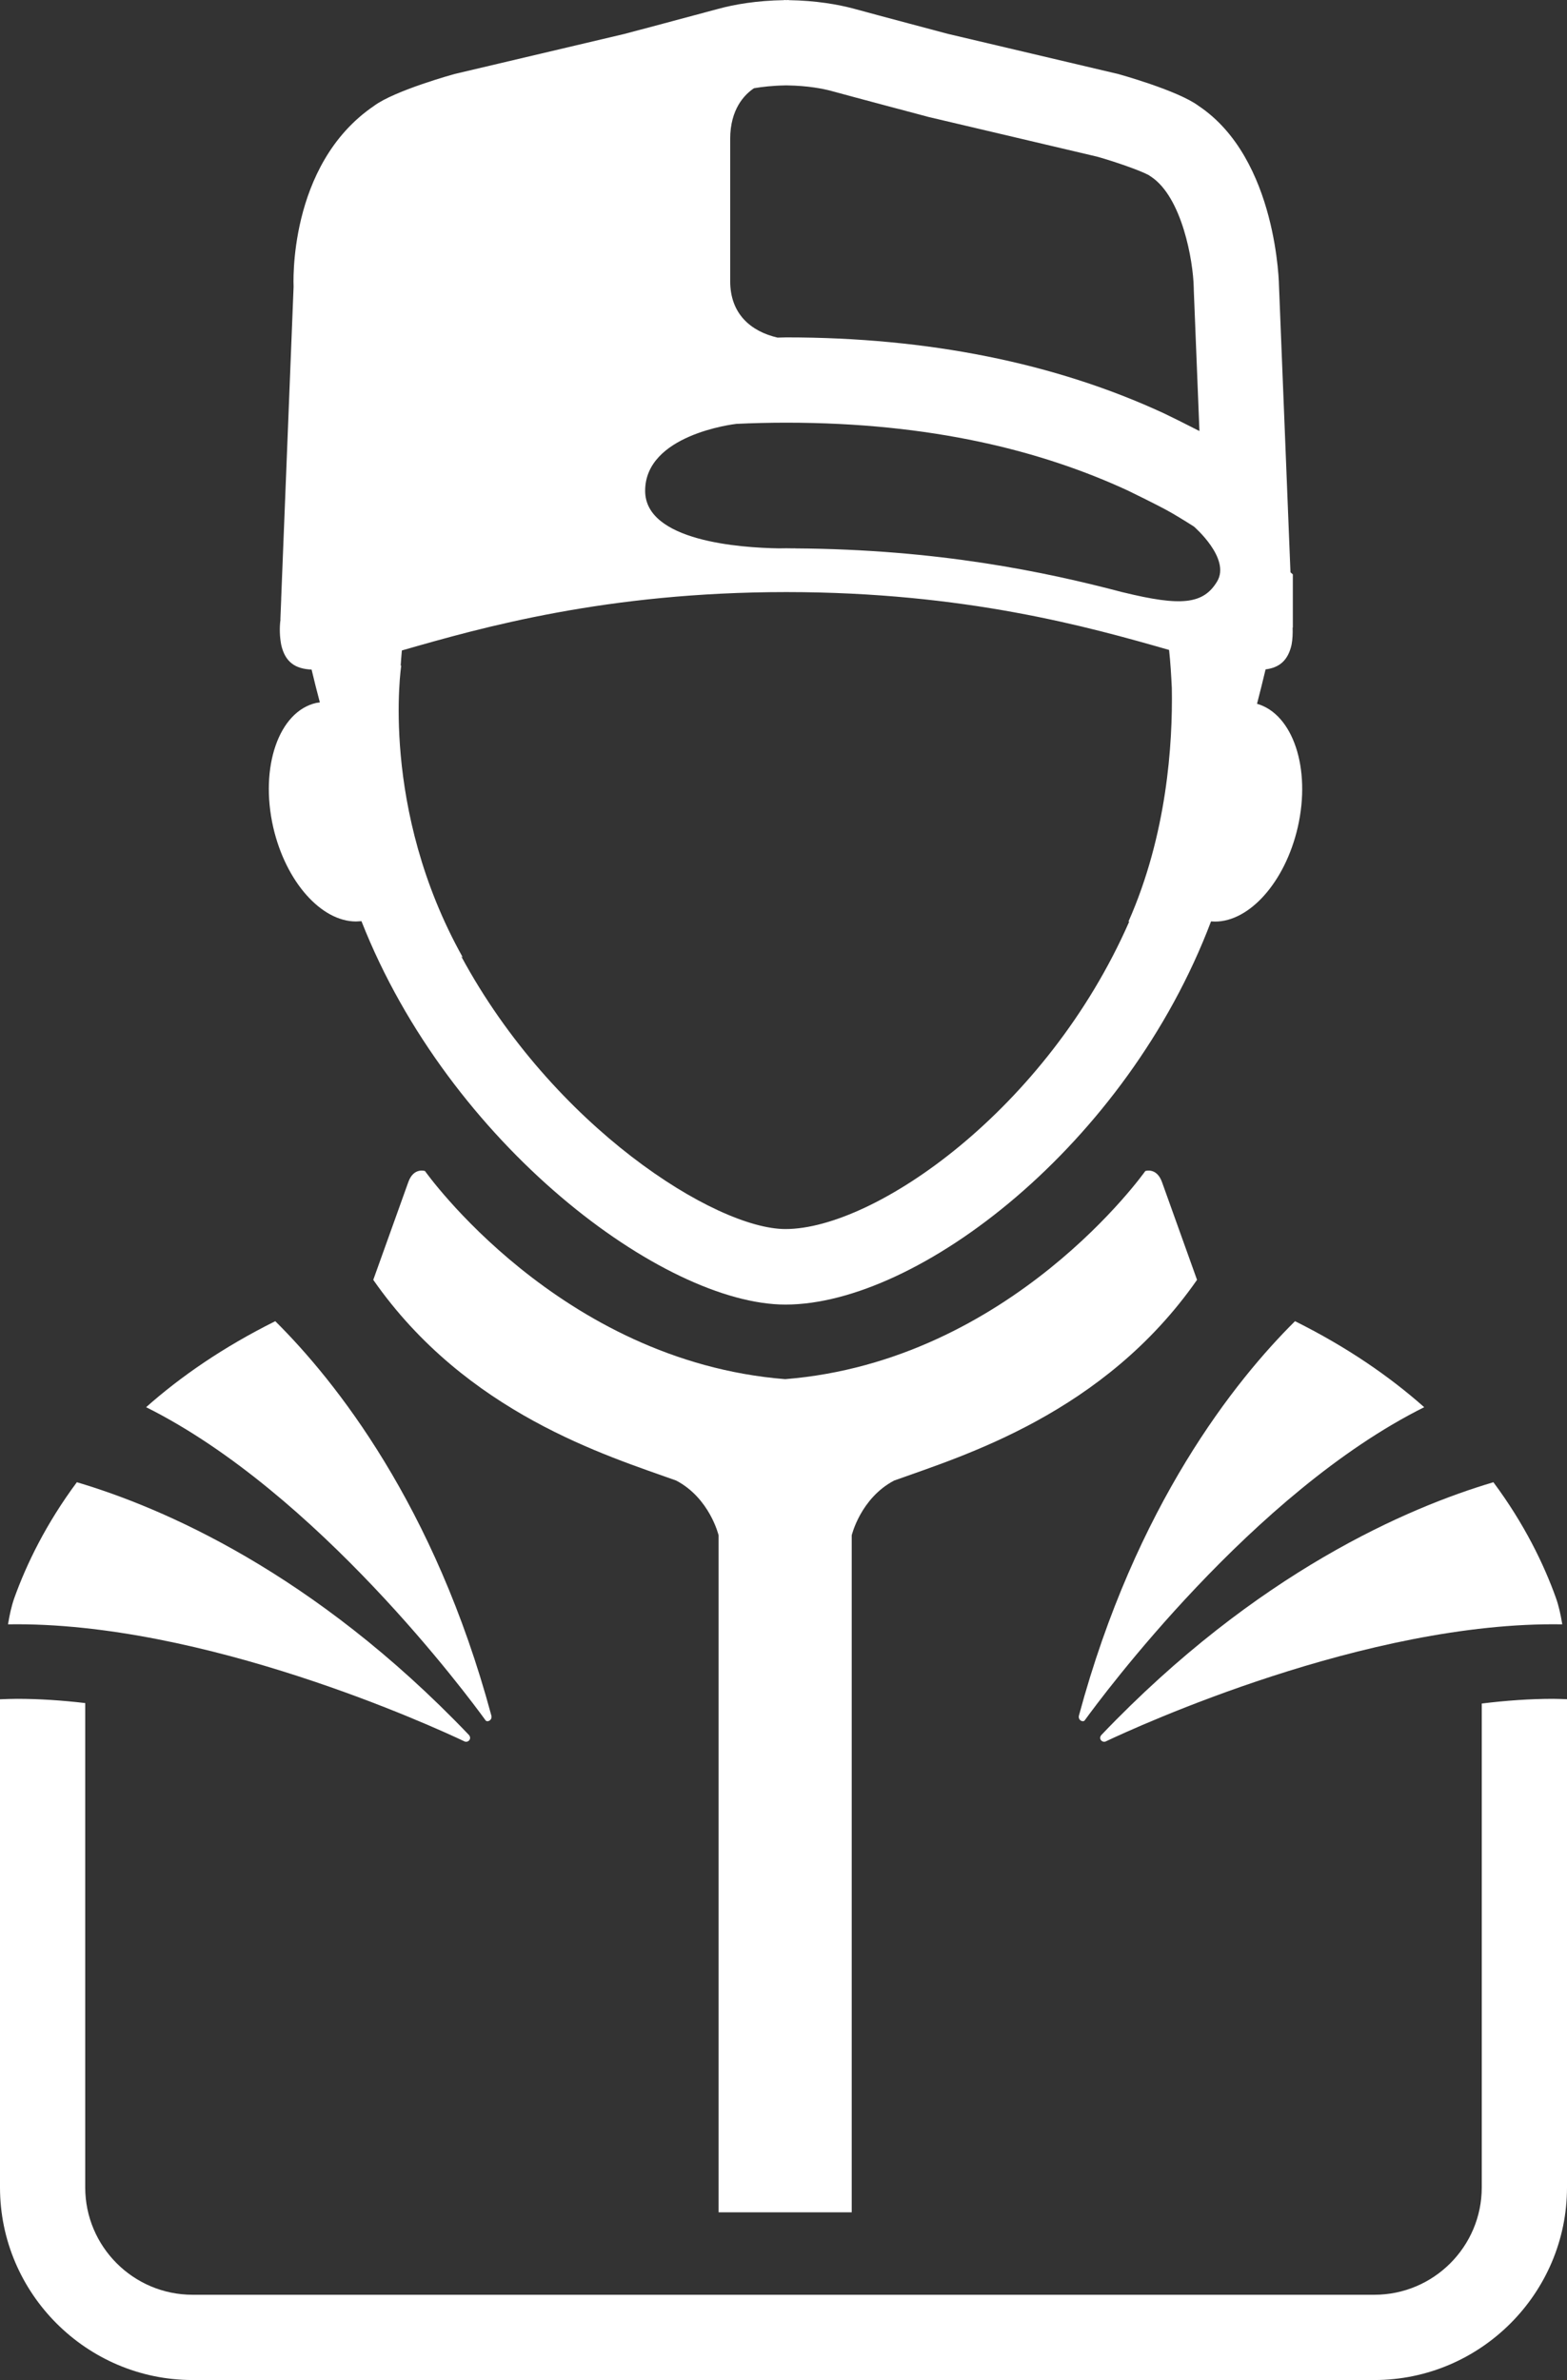
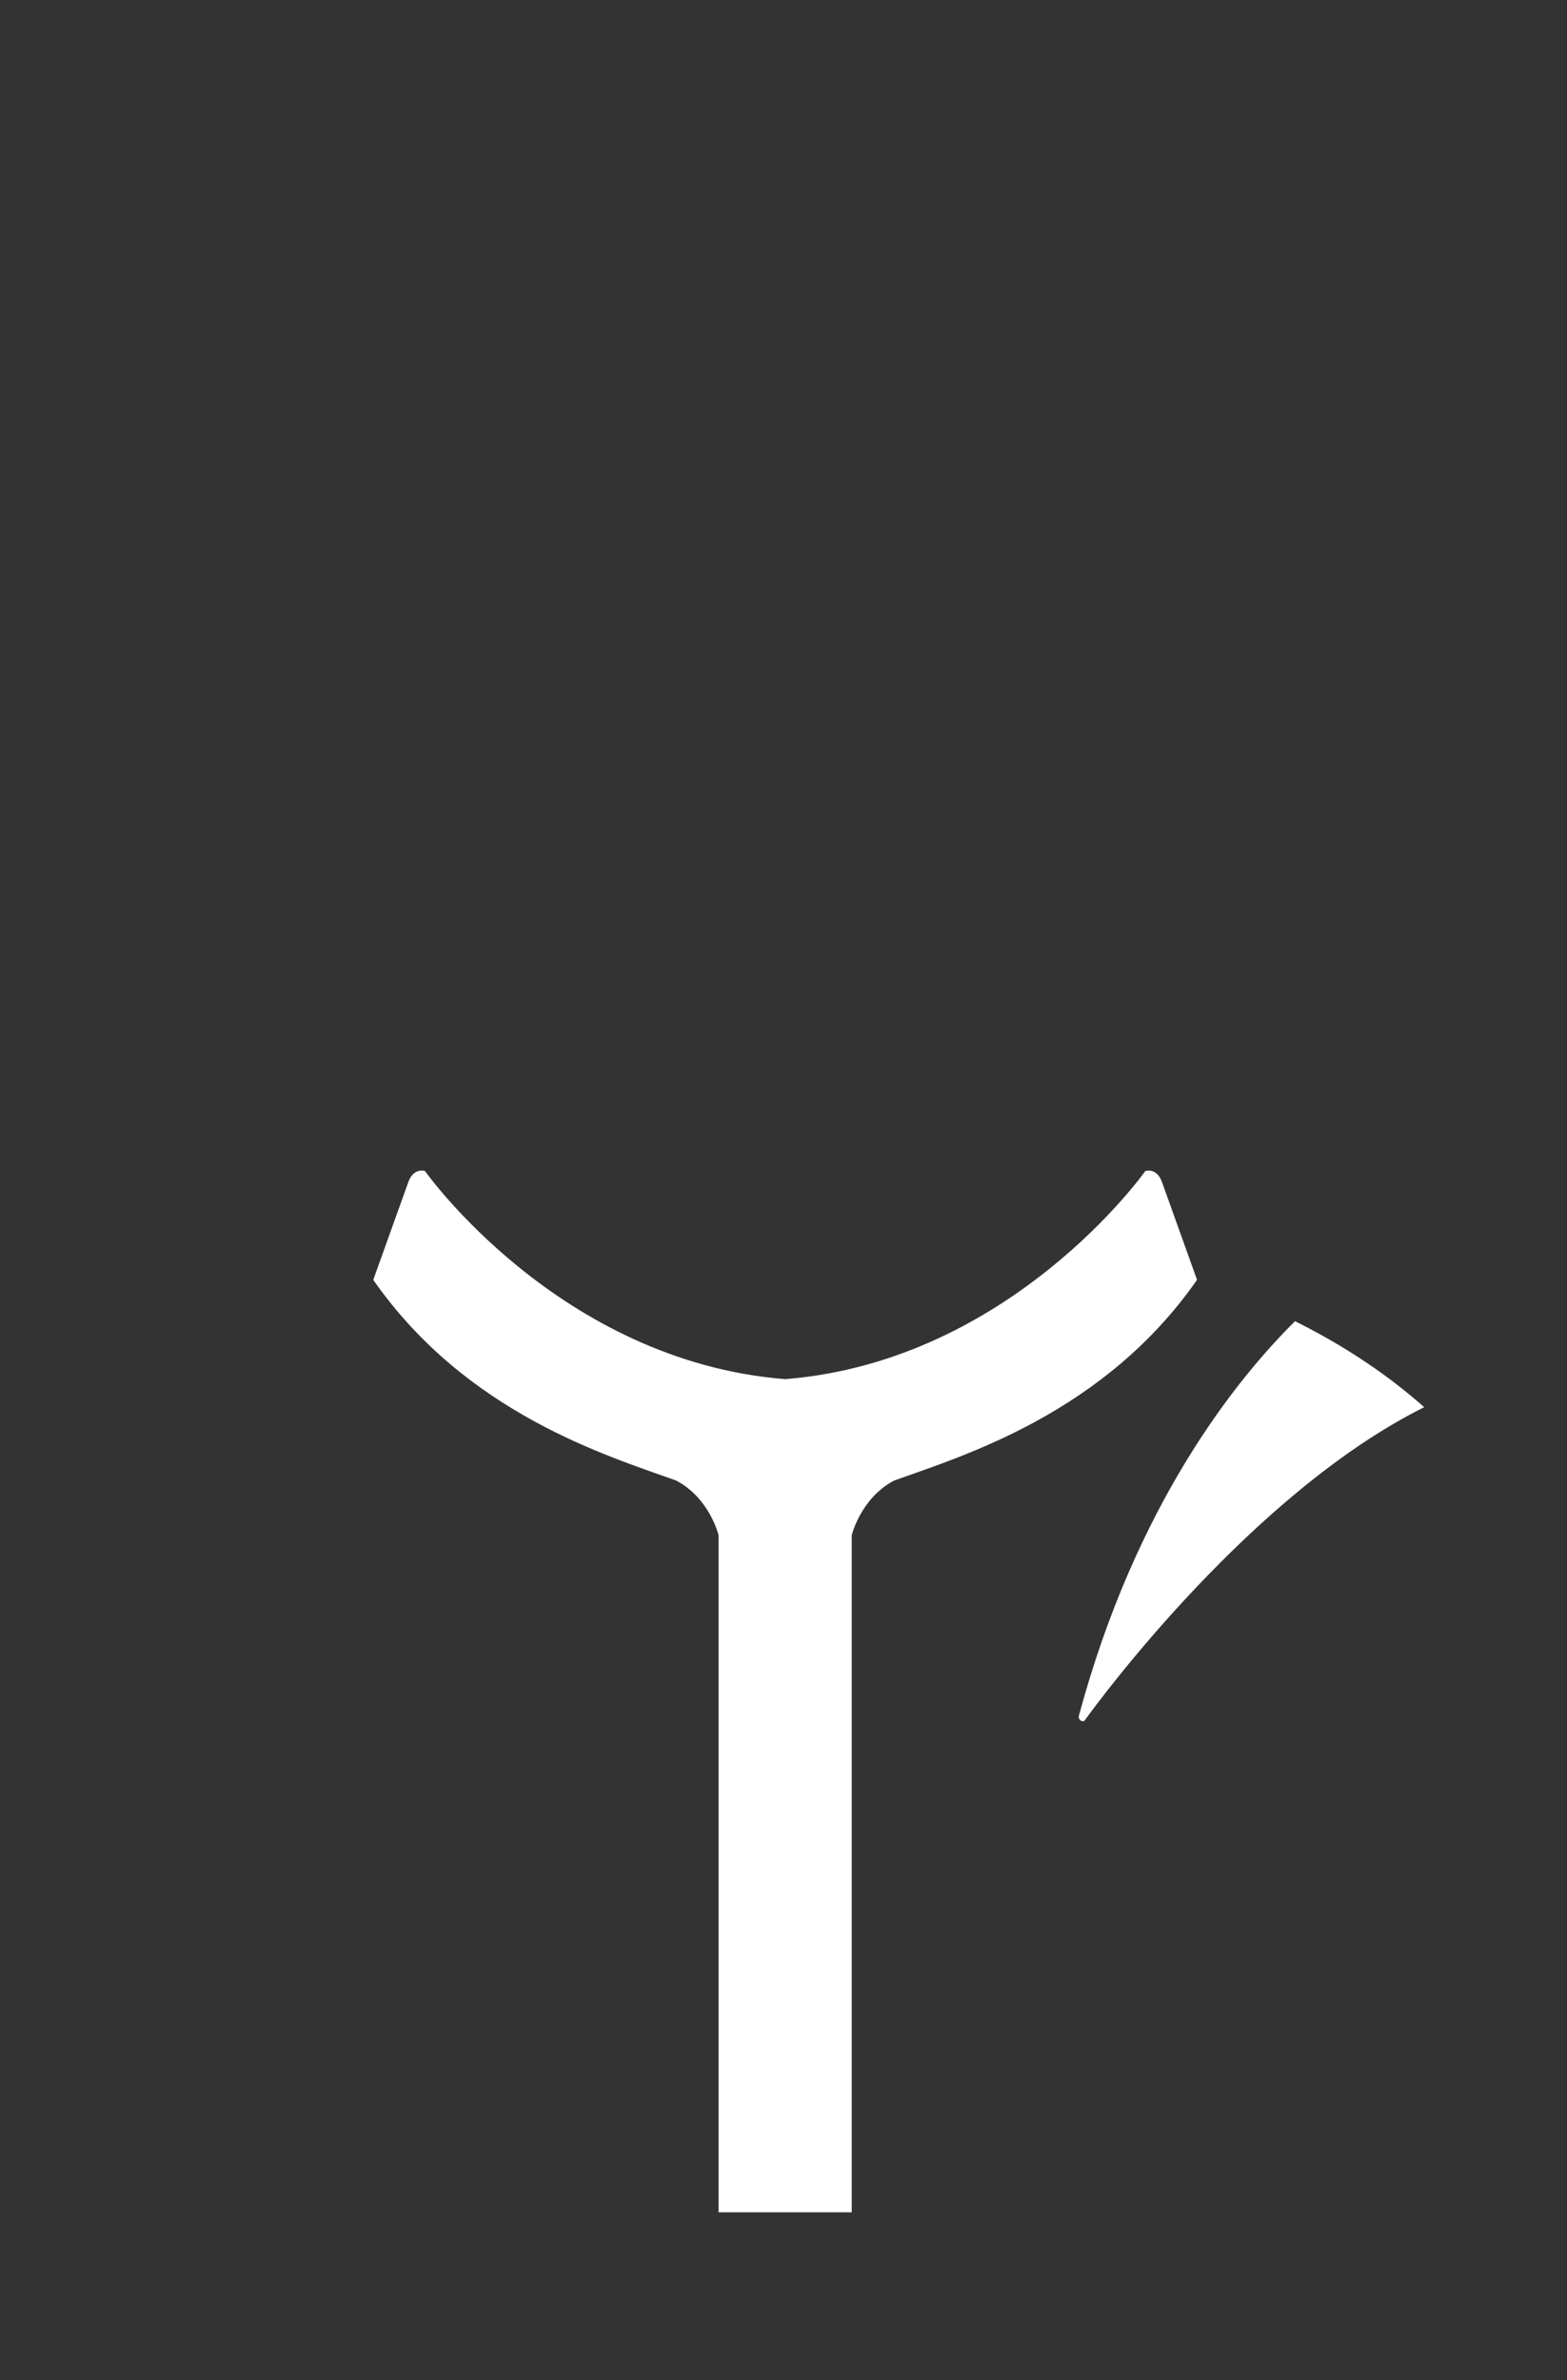
<svg xmlns="http://www.w3.org/2000/svg" version="1.1" x="0px" y="0px" width="86.955px" height="132.034px" viewBox="0 0 86.955 132.034" style="enable-background:new 0 0 86.955 132.034;" xml:space="preserve">
  <rect x="0" y="0" width="86.955" height="132.034" fill="#333333" stroke="none" />
  <style type="text/css">
	.st0{fill:#FFFFFF;}
	.st1{fill-rule:evenodd;clip-rule:evenodd;fill:#FFFFFF;}
</style>
  <defs>
</defs>
  <g>
    <path class="st0" d="M64.481,65.577c-0.298-0.829-0.926-0.613-0.926-0.613S56.117,75.508,43.568,76.51   c-12.548-1.002-19.985-11.546-19.985-11.546s-0.629-0.216-0.925,0.613c-0.297,0.829-1.945,5.424-1.945,5.424   c5.175,7.421,12.983,9.76,16.809,11.134c1.864,0.978,2.354,3.038,2.354,3.038v37.557h3.693h3.694V85.173   c0,0,0.491-2.06,2.354-3.038c3.825-1.374,11.633-3.713,16.808-11.134C66.425,71.001,64.777,66.406,64.481,65.577z" />
    <path class="st0" d="M60.204,95.423c0.933-1.285,9.323-12.622,18.827-17.358c-1.921-1.703-4.278-3.332-7.169-4.771   c-3.304,3.279-8.84,10.179-11.993,21.889C59.815,95.449,60.122,95.57,60.204,95.423z" />
-     <path class="st0" d="M86.693,90.112c-0.085-0.524-0.198-1.034-0.349-1.458c-0.673-1.881-1.76-4.123-3.473-6.426   c-4.709,1.395-13.123,4.983-21.747,14.014c-0.193,0.214,0.037,0.451,0.232,0.367C63.038,95.812,75.834,89.93,86.693,90.112z" />
-     <path class="st0" d="M86.192,94.244c-1.297,0-2.629,0.096-3.967,0.261v26.845c0,3.283-2.672,5.954-5.957,5.954h-9.416h-46.75   h-9.416c-3.285,0-5.957-2.671-5.957-5.954V94.48c-1.275-0.151-2.545-0.236-3.784-0.236c-0.325,0-0.635,0.014-0.945,0.026v27.079   c0,5.88,4.812,10.685,10.686,10.685h9.416h46.75h9.416c5.875,0,10.687-4.805,10.687-10.685V94.266   C86.703,94.258,86.455,94.244,86.192,94.244z" />
-     <path class="st0" d="M26.934,95.423c-0.933-1.285-9.324-12.622-18.826-17.358c1.92-1.703,4.278-3.332,7.167-4.771   c3.305,3.279,8.841,10.179,11.994,21.889C27.323,95.449,27.016,95.57,26.934,95.423z" />
-     <path class="st0" d="M0.444,90.112c0.085-0.524,0.199-1.034,0.349-1.458c0.675-1.881,1.761-4.123,3.472-6.426   c4.712,1.395,13.125,4.983,21.75,14.014c0.191,0.214-0.04,0.451-0.233,0.367C24.102,95.812,11.306,89.93,0.444,90.112z" />
-     <path class="st1" d="M69.754,39.043c0.164-0.637,0.325-1.273,0.475-1.908c0.769-0.098,1.248-0.498,1.443-1.373   c0.055-0.295,0.068-0.618,0.058-0.945l0.011-0.007v-2.946l-0.131-0.114l-0.635-15.847c0,0-0.067-7.094-4.462-10.028   c-1.14-0.856-4.467-1.77-4.467-1.77l-9.436-2.224c0,0-4.019-1.066-5.203-1.392c-0.898-0.244-2.13-0.457-3.64-0.481V0l-0.131,0.006   L43.508,0v0.008c-1.518,0.024-2.747,0.237-3.642,0.481c-1.192,0.325-5.209,1.392-5.209,1.392l-9.433,2.224   c0,0-3.326,0.913-4.471,1.77c-4.815,3.275-4.461,10.028-4.461,10.028l-0.578,14.514l0,0l-0.027,0.689l-0.084,2.113h0.002   l-0.046,1.139l0.005,0.016c-0.064,0.476-0.041,0.96,0.039,1.389c0.214,0.965,0.776,1.344,1.688,1.383   c0.143,0.608,0.298,1.217,0.458,1.82l-0.201,0.029c-2.079,0.475-3.144,3.559-2.387,6.897c0.7,3.04,2.673,5.228,4.594,5.228   l0.303-0.017c4.875,12.408,16.781,21.27,23.528,21.27c7.364,0,18.922-8.852,23.616-21.257l0.221,0.01   c1.918,0,3.89-2.193,4.592-5.233C72.763,42.623,71.745,39.614,69.754,39.043z M44.112,30.423l-0.004-0.005   c0,0-0.039,0.001-0.105,0.003c-0.125,0-0.242-0.005-0.367-0.005c-0.141,0-0.272,0.005-0.413,0.005   c-2.138-0.034-7.42-0.398-7.423-3.188c-0.005-3.114,4.896-3.699,5.068-3.719c0.897-0.043,1.818-0.065,2.768-0.065   c8.041,0,14.172,1.554,18.964,3.772c0.242,0.113,1.662,0.817,2.116,1.066c0.404,0.219,0.962,0.559,1.536,0.924l0,0   c0,0,2.055,1.769,1.288,3.045c-0.767,1.277-2.01,1.386-5.193,0.61c-0.026-0.006-0.044-0.009-0.07-0.016   C57.984,31.719,52.054,30.473,44.112,30.423z M43.584,4.738h0.028h0.022h0.022h0.032c1.153,0.018,1.981,0.182,2.461,0.312   c1.194,0.329,5.081,1.36,5.246,1.403l0.062,0.018l0.065,0.017l9.346,2.2c0.991,0.277,2.404,0.768,2.885,1.031l0.021,0.018   l0.108,0.071c1.709,1.14,2.329,4.649,2.36,6.142l0.002,0.07l0.001,0.071l0.313,7.821c-0.678-0.35-1.703-0.857-1.975-0.984   c-6.036-2.794-13.087-4.211-20.951-4.211c-0.164,0-0.322,0.012-0.486,0.012c-1.486-0.346-2.627-1.316-2.627-3.133   c0,0,0-5.395,0-7.883c0-1.661,0.793-2.465,1.32-2.818C42.288,4.818,42.869,4.75,43.584,4.738z M62.665,51.12   c-4.584,10.46-14.136,17.063-19.078,17.063c-3.881,0-12.892-5.672-17.995-15.135l0.091,0.069   c-4.63-8.267-3.416-16.207-3.416-16.207l-0.033,0.03c0.023-0.286,0.037-0.572,0.066-0.855c4.463-1.282,11.34-3.235,21.336-3.239   c9.928,0.004,16.774,1.931,21.238,3.21c0.077,0.695,0.117,1.406,0.152,2.114c0.055,3.102-0.272,8.141-2.409,12.963L62.665,51.12z" />
  </g>
</svg>